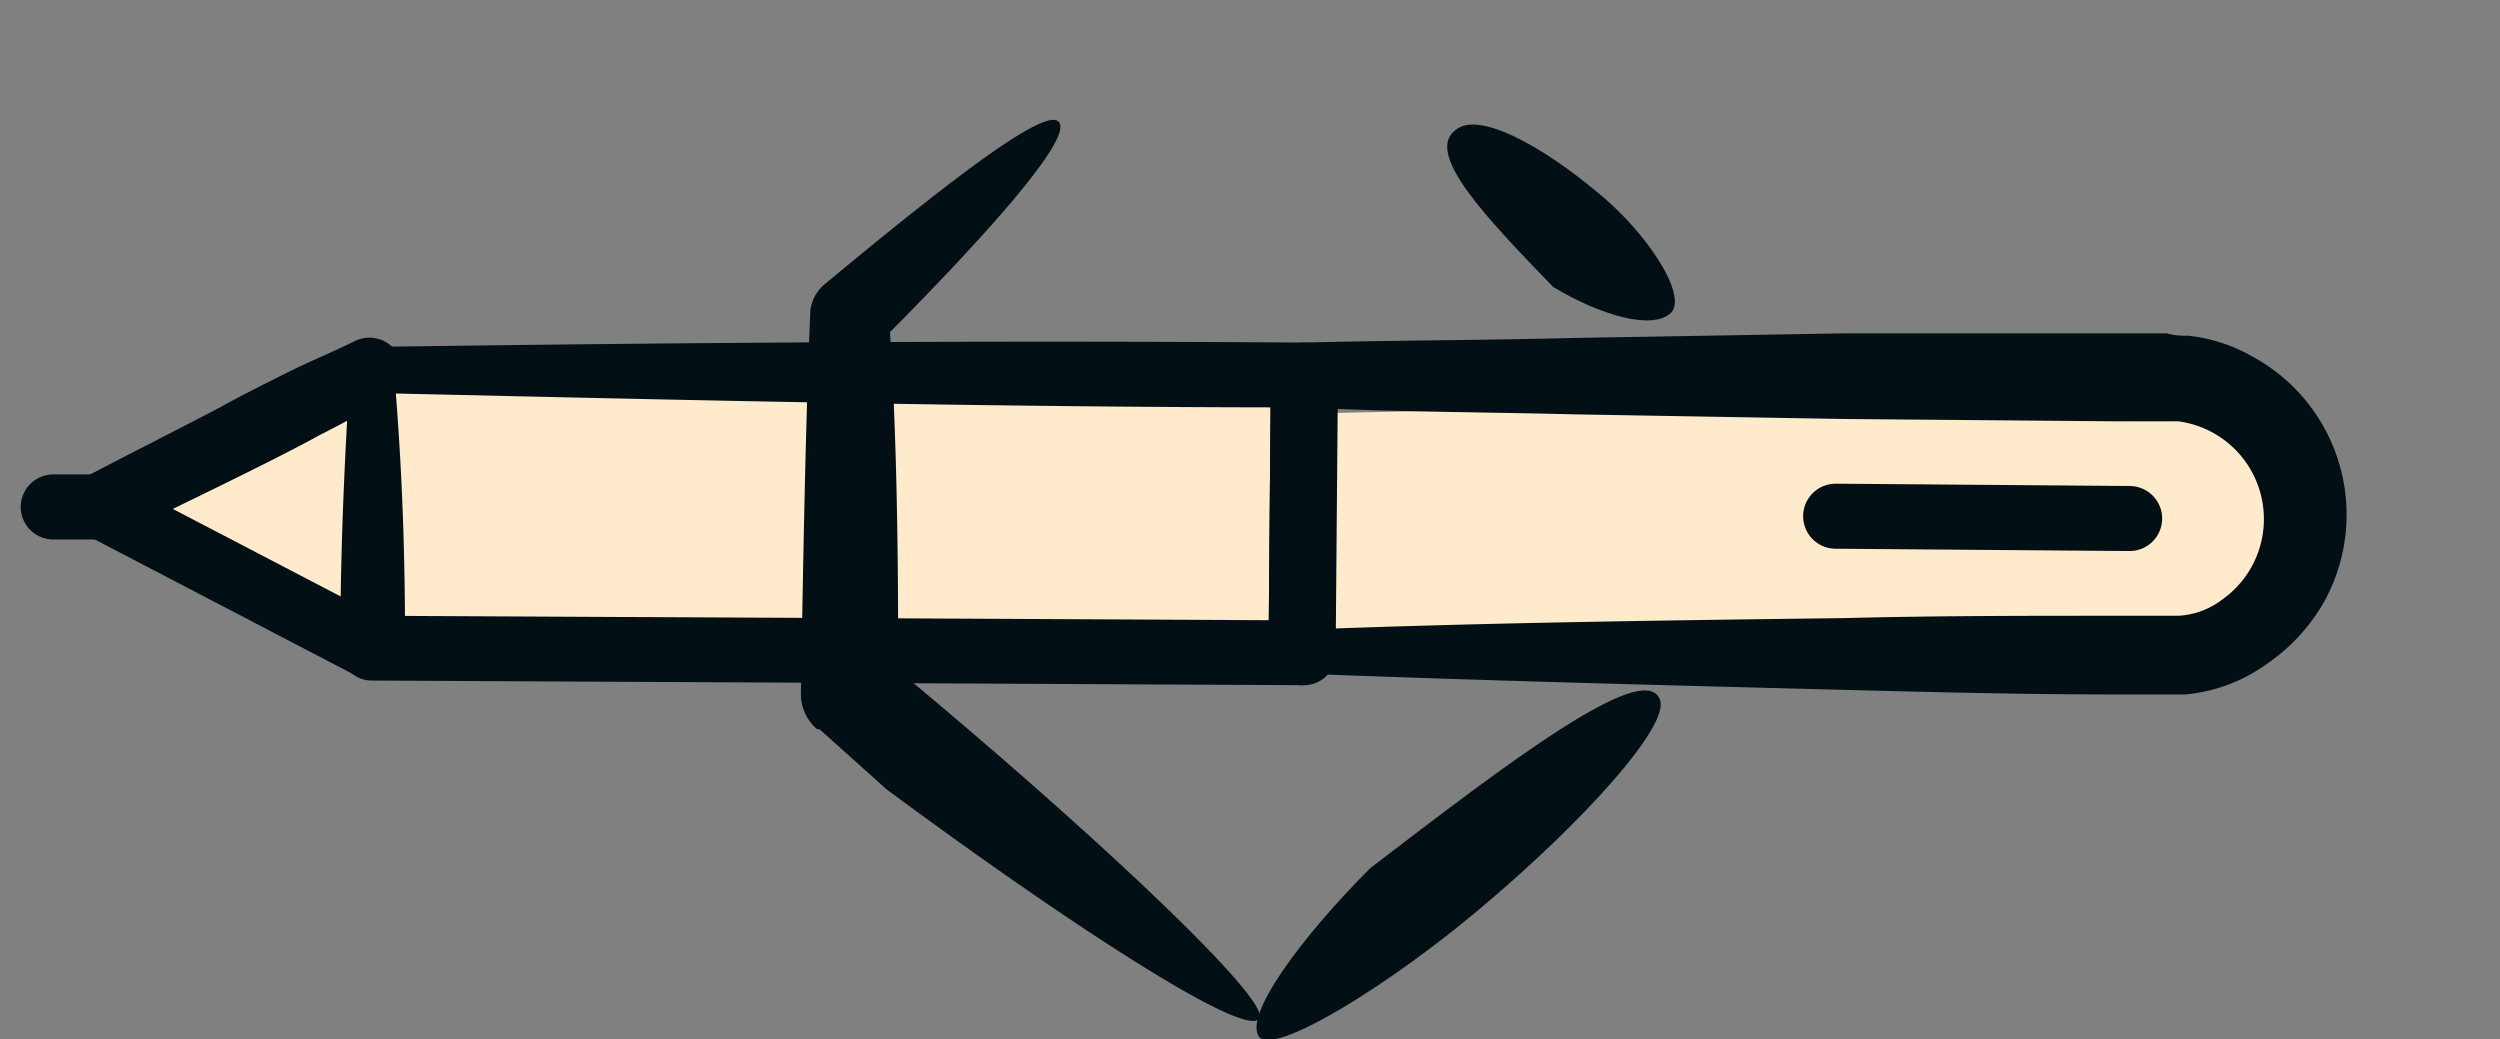
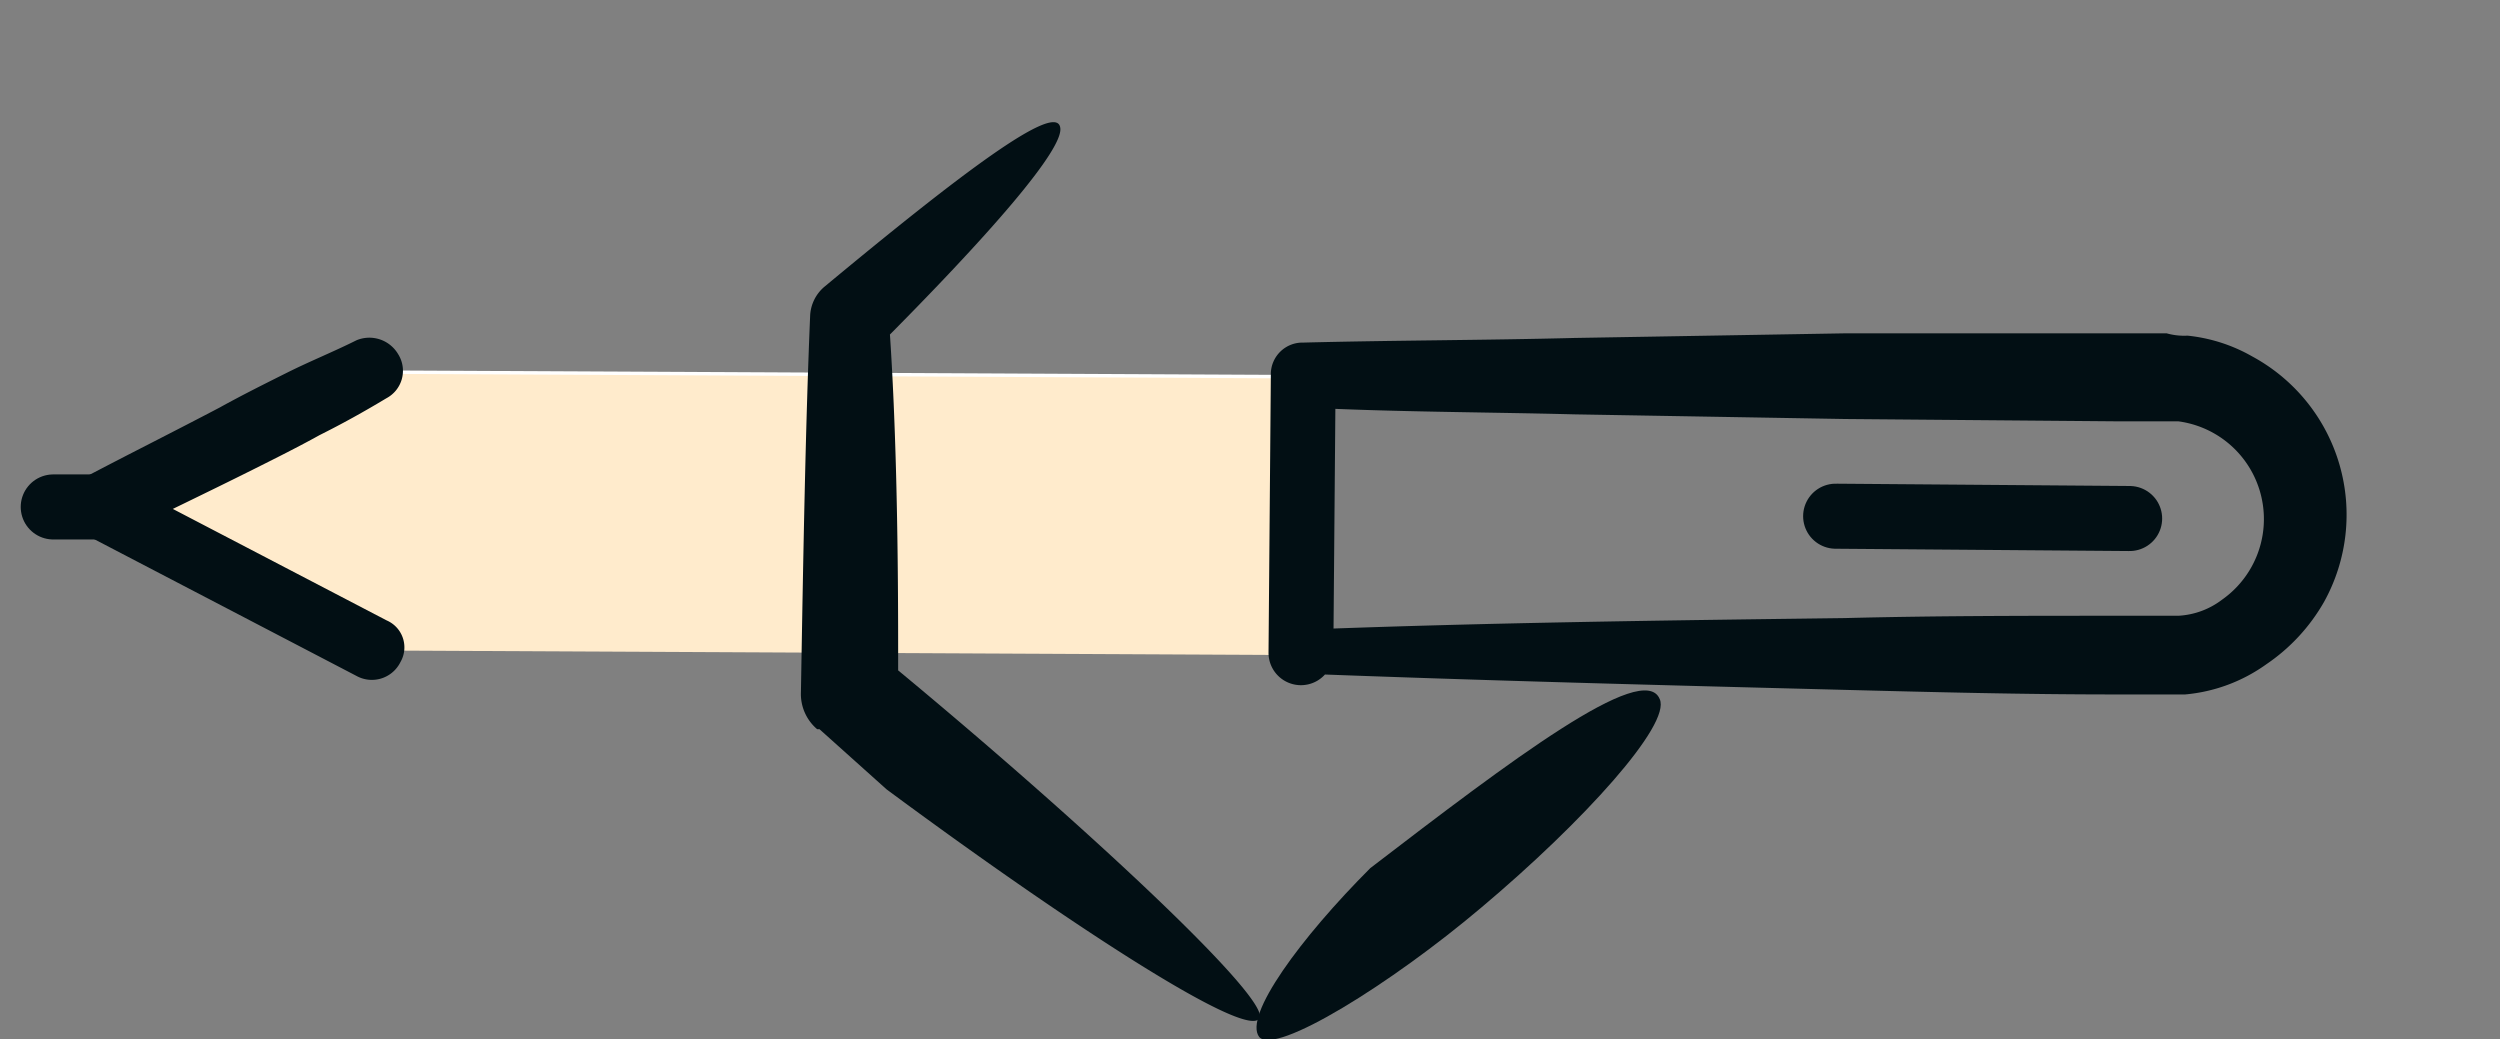
<svg xmlns="http://www.w3.org/2000/svg" viewBox="0 0 108 44.9">
  <rect x="0" y="0" width="108" height="44.9" fill="#808080" stroke="none" />
-   <path d="M56.2,28.2V17.869L95.807,17.03A9.316,9.316,0,0,1,99.5,24.7h0c0,2-2.7,3.7-6,3.7l-37.3-.2" style="fill:#ffebcc" />
  <rect x="30.199" y="2" width="12" height="40.2" transform="translate(13.918 58.189) rotate(-89.714)" style="fill:#fff" />
  <polygon points="56.279 28.301 16.079 28.1 6.293 21.374 16.118 16.148 56.318 16.349 56.279 28.301" style="fill:#ffebcc" />
  <path d="M55.4,28.1v-.007a.896.896,0,0,1,.9-.892c7.8-.3,15.6-.4,23.4-.5,3.9-.1,7.8-.1,11.7-.1h2.7a3.41,3.41,0,0,0,1.9-.7,4.259,4.259,0,0,0-1.9-7.7H91.4l-11.7-.1L68,17.9c-3.9-.1-7.8-.1-11.7-.3l1.4-1.4-.1,12a1.4,1.4,0,0,1-2.8,0l.1-12q-.001-.033,0-.067A1.367,1.367,0,0,1,56.3,14.8h0c3.9-.1,7.8-.1,11.7-.2l11.7-.2H93.6a2.769,2.769,0,0,0,.9.1,7.085,7.085,0,0,1,2.8.9l.064.035A7.773,7.773,0,0,1,100.4,26a8.09,8.09,0,0,1-2.5,2.7A7.091,7.091,0,0,1,94.4,30H91.3c-3.9,0-7.8-.1-11.7-.2-7.8-.2-15.6-.4-23.4-.7A.915.915,0,0,1,55.4,28.1Z" style="fill:#020f14" />
-   <path d="M56.4,14.8q.033-.001.067,0A1.367,1.367,0,0,1,57.8,16.2l-.1,12h0q.001.033,0,.067A1.367,1.367,0,0,1,56.3,29.6l-40.2-.2q-.033.001-.067,0A1.367,1.367,0,0,1,14.7,28c0-4.3.2-8.8.5-13C28.8,14.8,42.6,14.7,56.4,14.8ZM17.5,28,16,26.6l40.2.2-1.4,1.4.1-12,1.4,1.4c-13.1,0-26-.3-39.2-.6C17.4,20.8,17.5,24.3,17.5,28Z" style="fill:#020f14" />
  <path d="M16.837,26.869A1.267,1.267,0,0,1,17.3,28.6q-.015.031-.032.061A1.375,1.375,0,0,1,15.4,29.2L3.7,23.1a1.167,1.167,0,0,1-.6-.6,1.463,1.463,0,0,1,.6-1.9h0c1.9-1,3.9-2,5.8-3,.9-.5,1.9-1,2.9-1.5s2-.9,3-1.4a1.443,1.443,0,0,1,1.8.6q.026.04.048.083A1.342,1.342,0,0,1,16.7,17.2c-1,.6-1.9,1.1-2.9,1.6-.9.5-1.9,1-2.9,1.5-2,1-3.9,1.9-5.9,2.9V20.7l11.7,6.1A1.266,1.266,0,0,1,16.837,26.869Z" style="fill:#020f14" />
  <line x1="2.3" y1="21.9" x2="4.4" y2="21.9" style="fill:none;stroke:#020f14;stroke-linecap:round;stroke-linejoin:round;stroke-width:2.81px" />
  <line x1="79.3" y1="22.3" x2="92" y2="22.4" style="fill:none;stroke:#020f14;stroke-linecap:round;stroke-linejoin:round;stroke-width:2.81px" />
-   <path d="M62.9,5.6c1-.8,3.7.7,6.1,2.7,2.1,1.7,3.9,4.4,3.2,5.2-.8.8-3.1.1-5.1-1.1C64.2,9.4,61.5,6.6,62.9,5.6Z" style="fill:#020f14" />
  <path d="M71.7,30.2c.5,1.1-3.3,5.3-7.7,9-3.9,3.3-8.9,6.4-9.6,5.6-.7-.9,1.8-4.3,4.8-7.3C65.2,32.9,71,28.5,71.7,30.2Z" style="fill:#020f14" />
-   <path d="M35.4,31.5h-.1a1.99,1.99,0,0,1-.7-1.6c.1-5.9.2-11.6.4-16.3v-.1a1.743,1.743,0,0,1,.6-1.2c5.9-4.9,10-8,10.2-6.9.2.9-3,4.6-8,9.6l.6-1.3c.3,4.1.4,9.1.4,14.2V30L38,28.3C46.4,35.2,55,43.2,54.4,44c-.6.9-8.4-4.2-16.1-9.9Z" style="fill:#020f14" />
+   <path d="M35.4,31.5h-.1a1.99,1.99,0,0,1-.7-1.6c.1-5.9.2-11.6.4-16.3a1.743,1.743,0,0,1,.6-1.2c5.9-4.9,10-8,10.2-6.9.2.9-3,4.6-8,9.6l.6-1.3c.3,4.1.4,9.1.4,14.2V30L38,28.3C46.4,35.2,55,43.2,54.4,44c-.6.9-8.4-4.2-16.1-9.9Z" style="fill:#020f14" />
</svg>